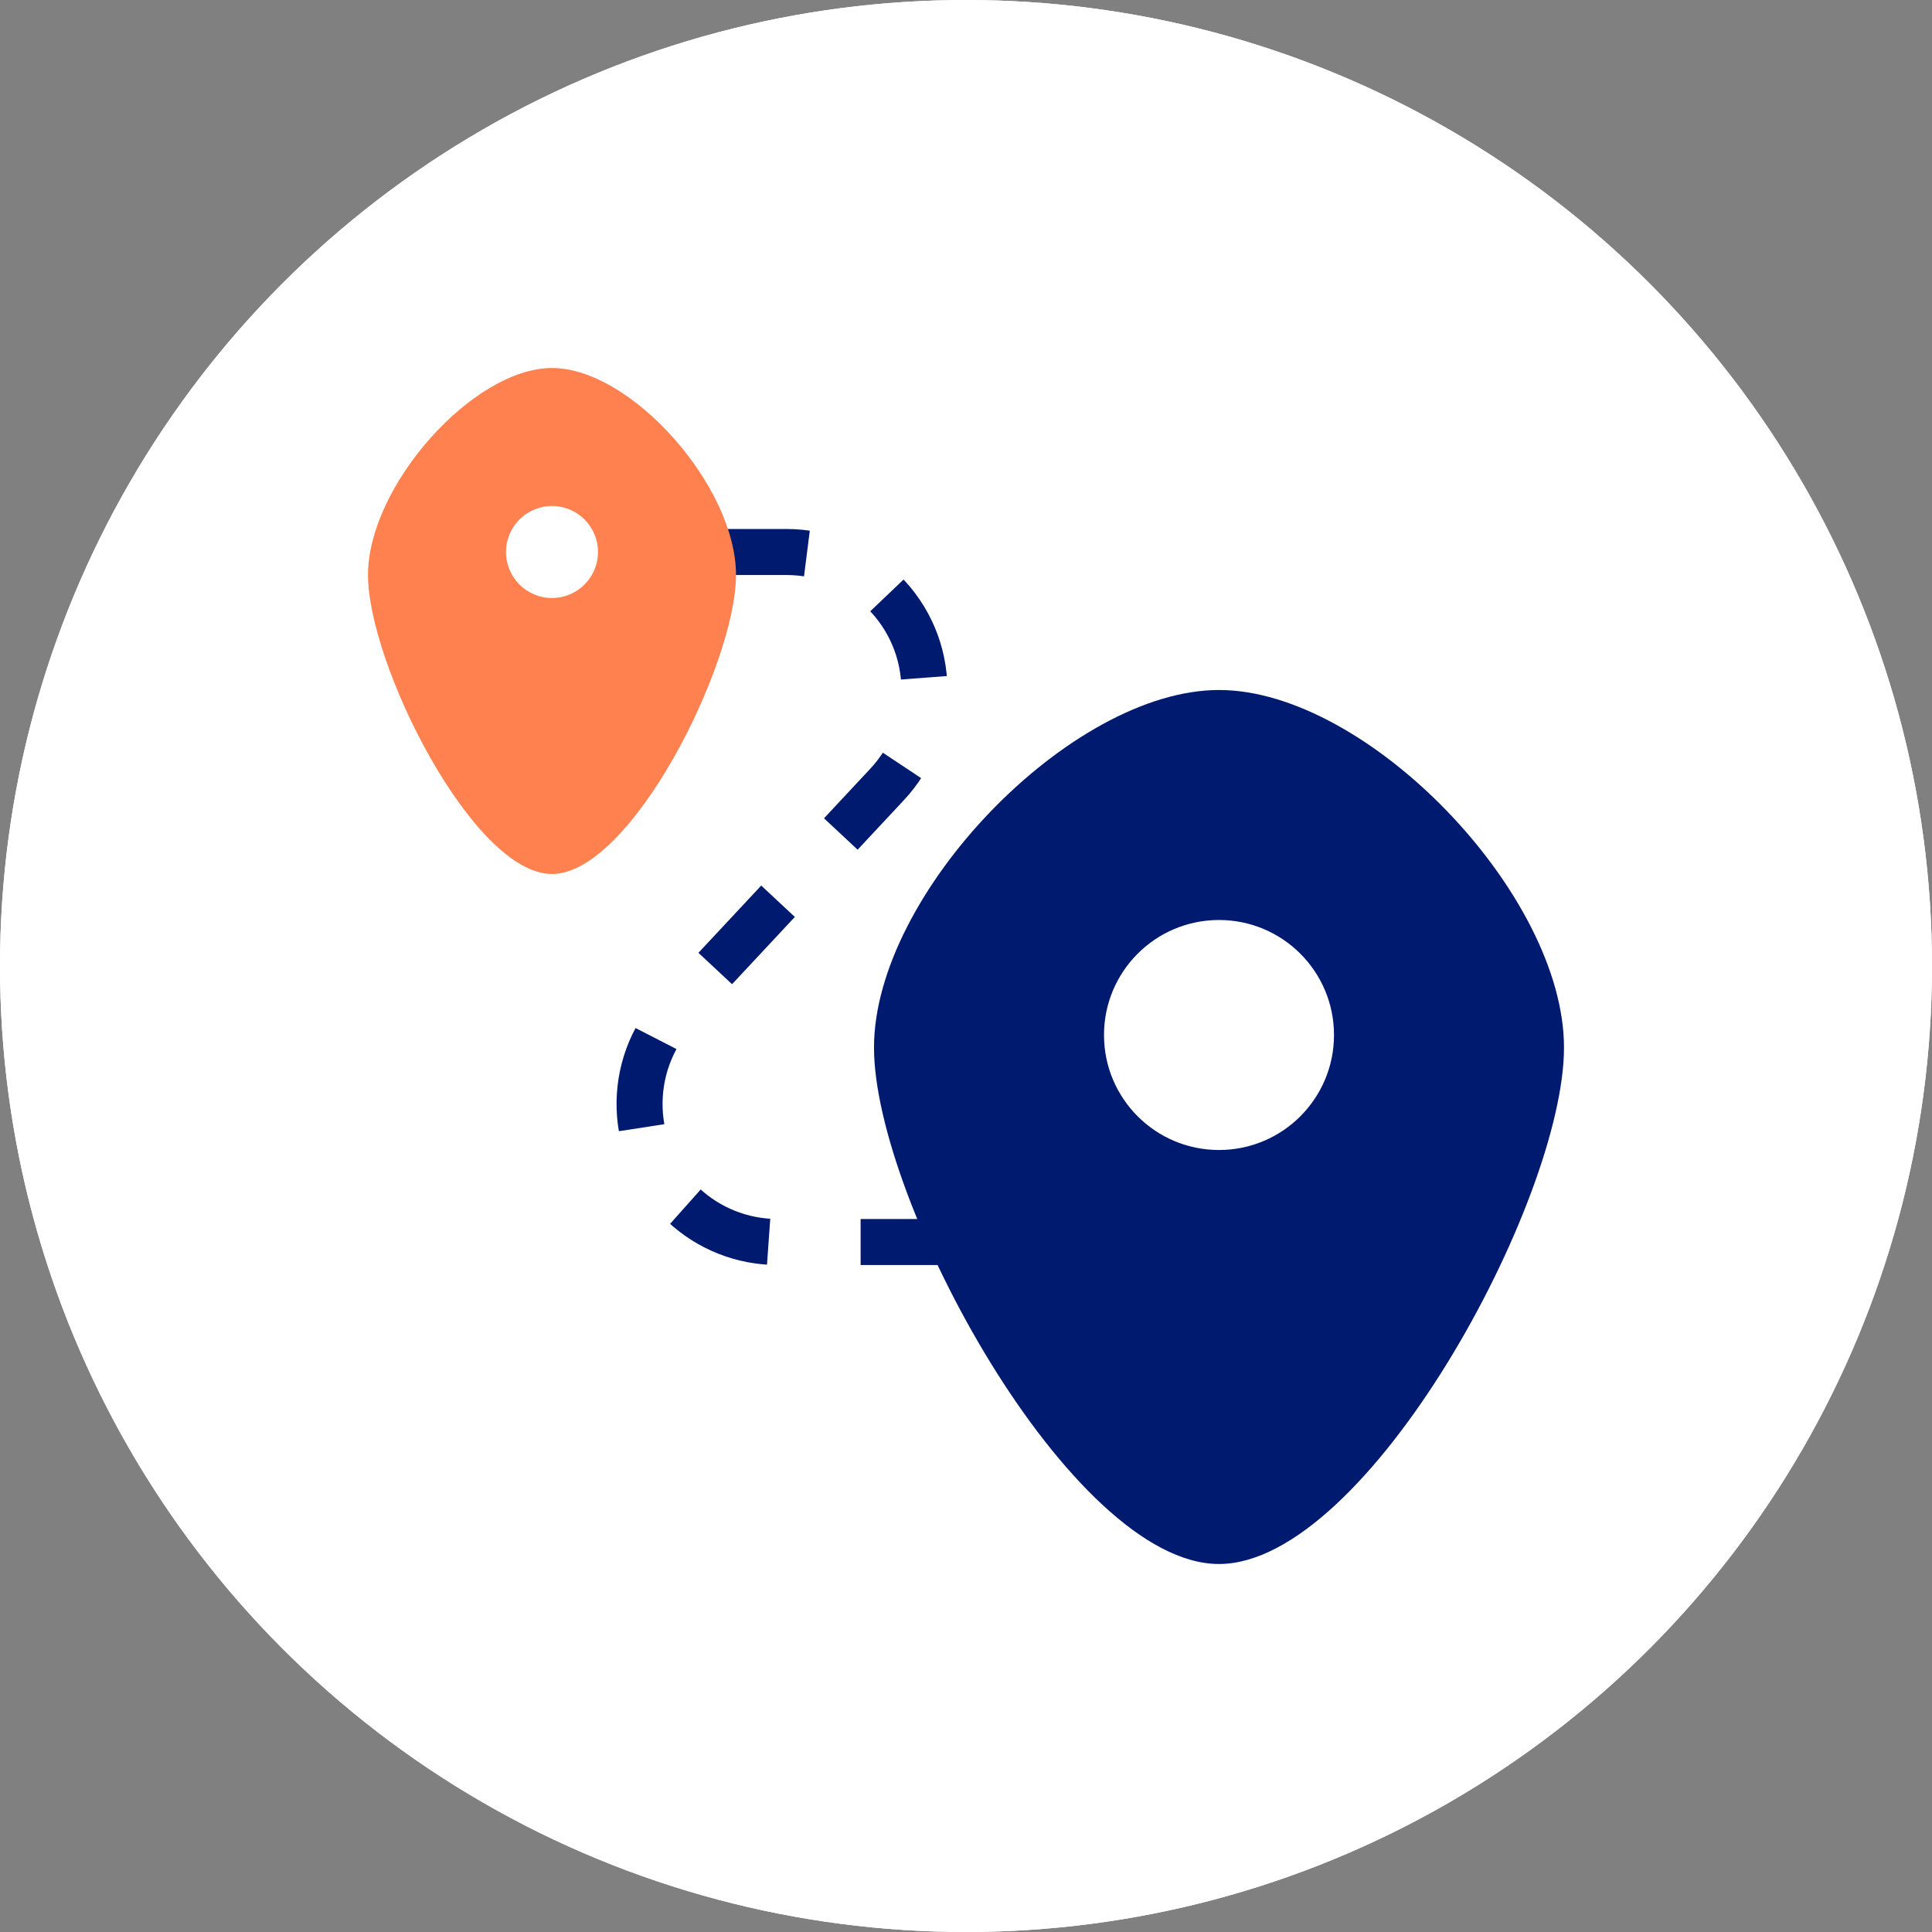
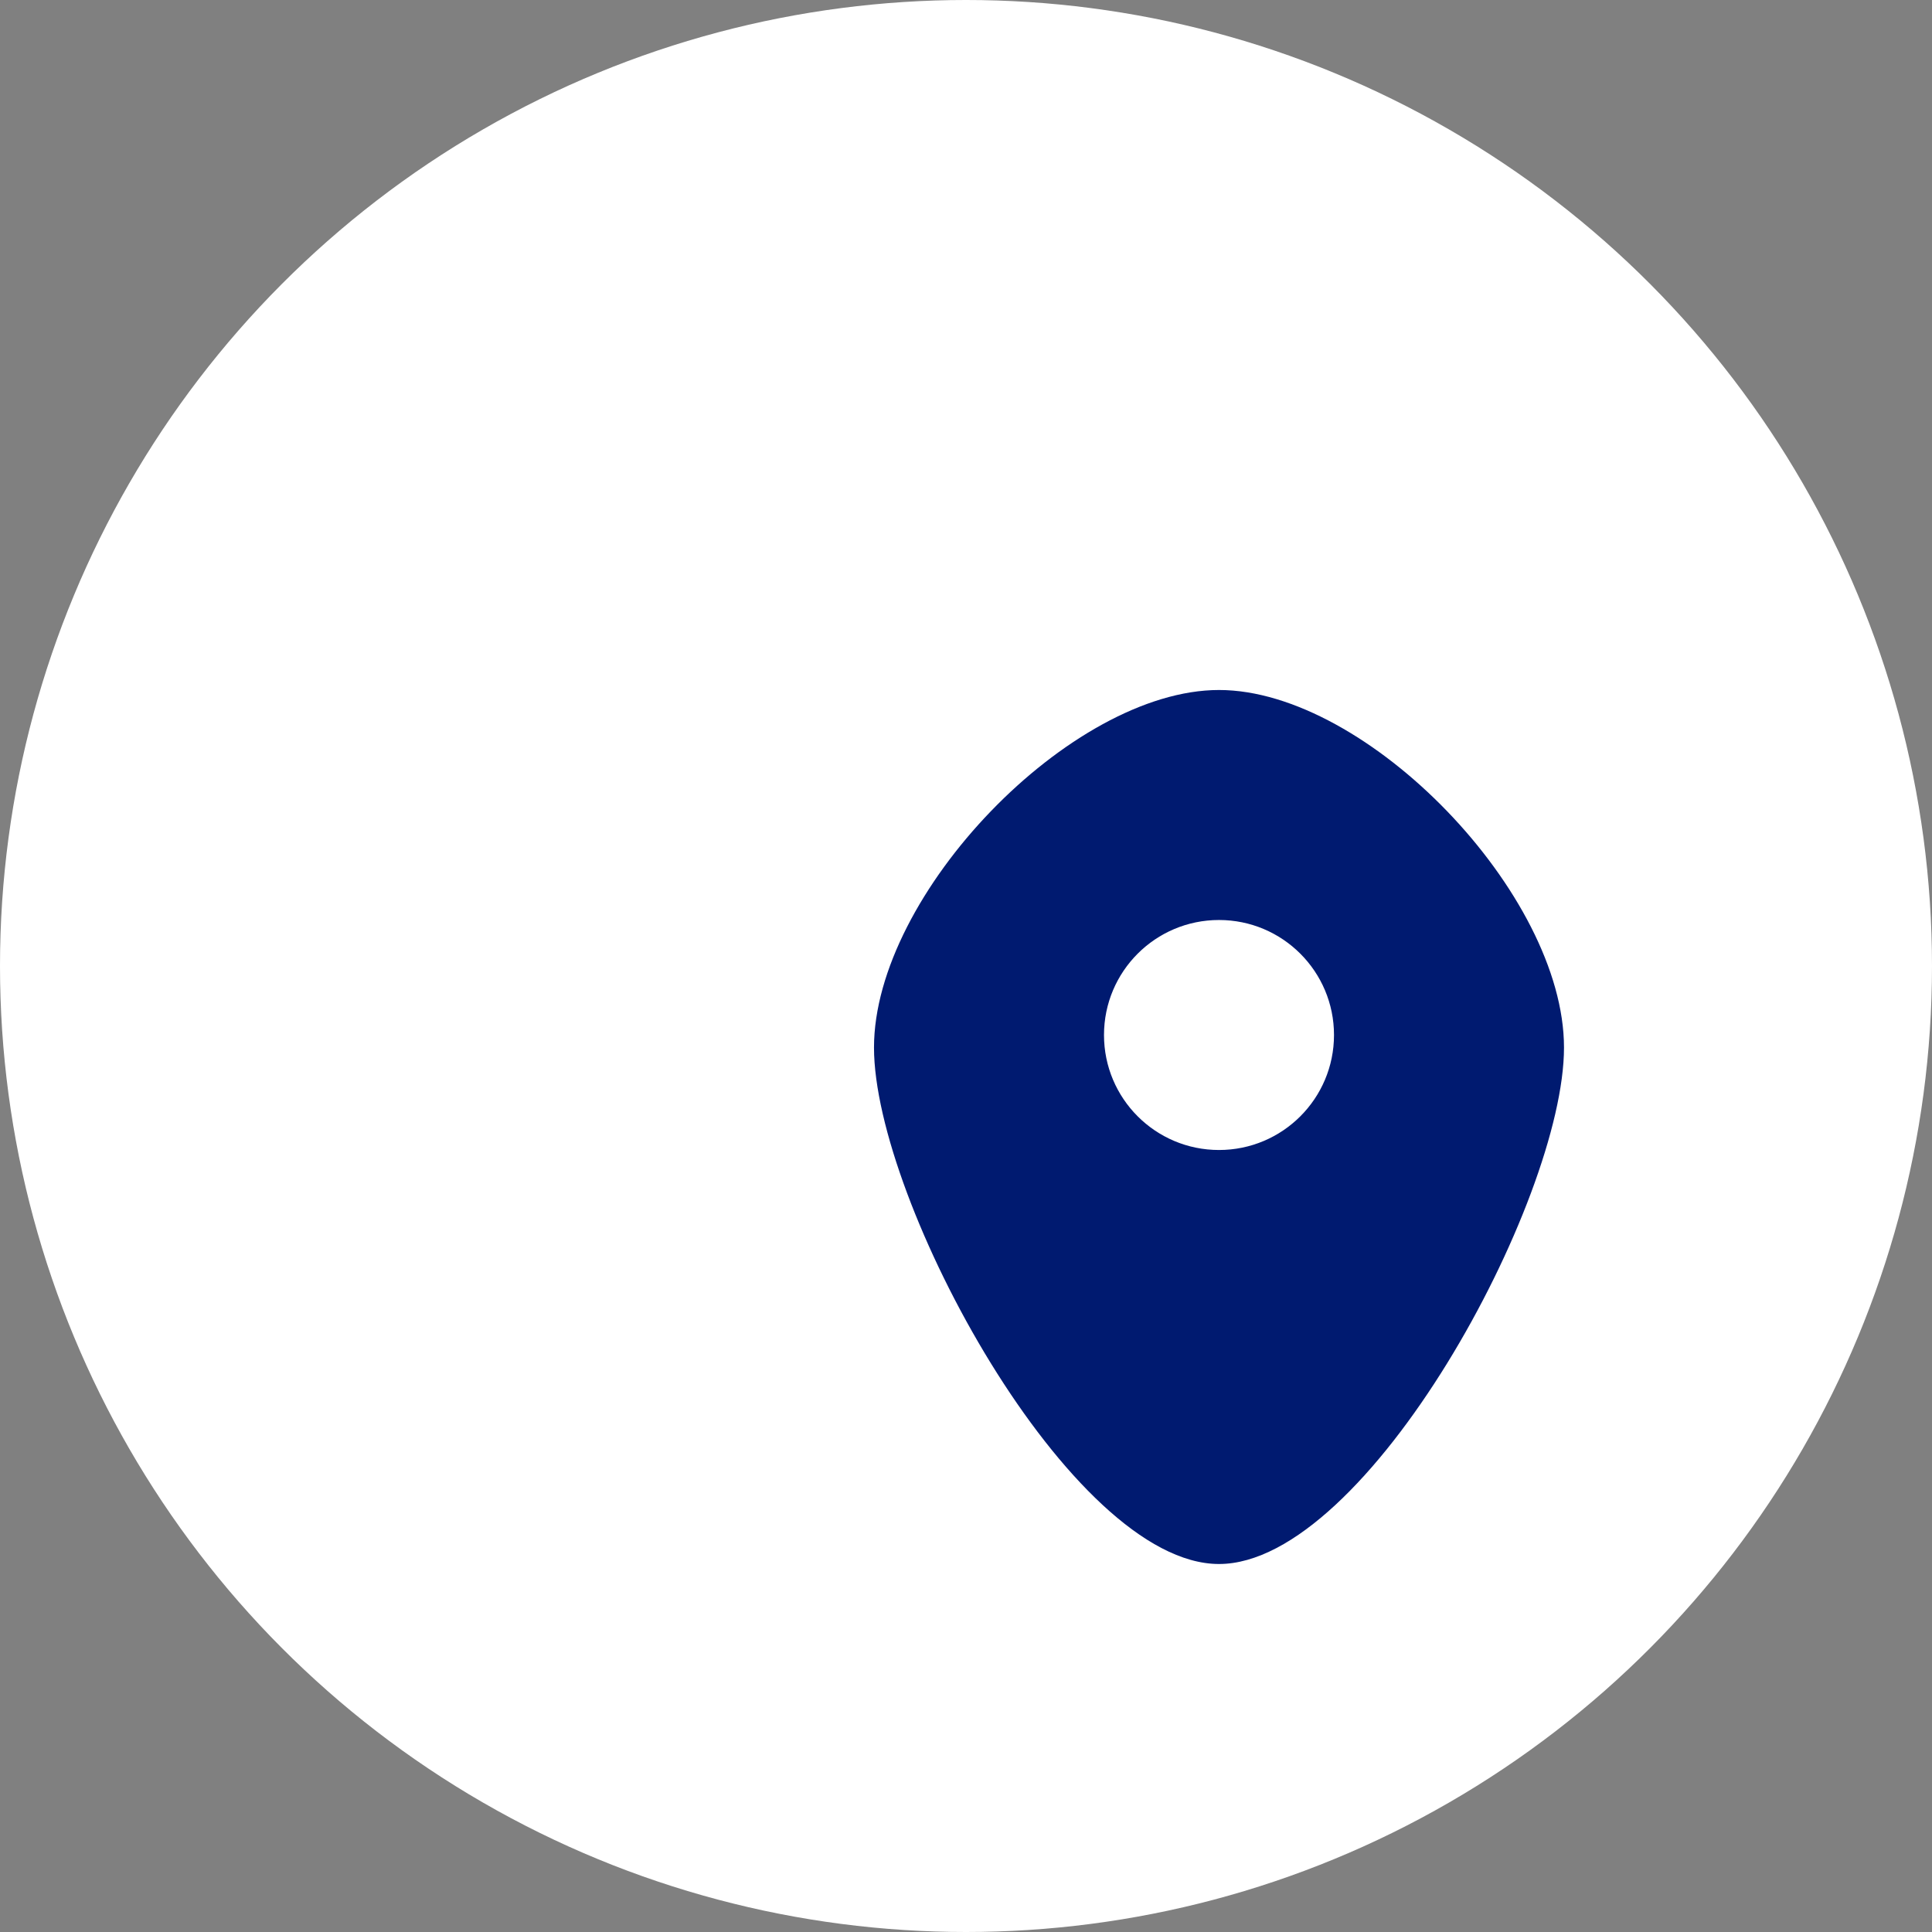
<svg xmlns="http://www.w3.org/2000/svg" width="42px" height="42px" viewBox="0 0 42 42" version="1.1">
  <rect x="0" y="0" width="42" height="42" fill="#808080" stroke="none" />
  <title>img_deplacement copy 3</title>
  <g id="NEW" stroke="none" stroke-width="1" fill="none" fill-rule="evenodd">
    <g id="SEA-/-Desktop-" transform="translate(-107, -652)">
      <g id="cover" transform="translate(83, 244)">
        <g id="Group" transform="translate(24, 80)">
          <g id="Group-17" transform="translate(0, 116)">
            <g id="Group-24" transform="translate(0, 209)">
              <g id="Group" transform="translate(0, 3)">
                <g id="Group-15">
-                   <circle id="Oval-Copy-2" fill="#FFFFFF" cx="21" cy="21" r="21" />
                  <g id="work-tools-cross-svgrepo-com" transform="translate(21, 20) rotate(-270) translate(-21, -20) translate(9, 8)" fill-rule="nonzero">
                    <path d="M17.811,14.052 L15.797,16.246 L17.024,17.432 L16.333,18.19 L17.024,18.839 L17.71,19.525 L21.03,22.84 C21.152,22.962 21.312,23.023 21.471,23.023 C21.631,23.023 21.791,22.962 21.913,22.84 L23.817,20.936 C24.061,20.692 24.061,20.297 23.817,20.053 L18.494,14.734 L17.811,14.052 Z" id="Path" fill="#FF814F" />
-                     <path d="M3.471,11.111 C3.77,11.41 4.255,11.41 4.554,11.111 L4.698,10.967 C4.997,10.668 4.997,10.183 4.698,9.884 L4.409,9.596 L4.978,9.028 L2.308,6.358 L1.739,6.926 L1.451,6.637 C1.152,6.338 0.667,6.338 0.368,6.637 L0.224,6.782 C-0.075,7.081 -0.075,7.565 0.224,7.864 L3.471,11.111 Z" id="Path" fill="#001A70" />
-                     <path d="M7.601,1.224 L10.237,3.861 C13.277,1.835 14.976,3.534 12.639,1.197 C11.023,-0.419 8.983,0.346 7.601,1.224 L7.601,1.224 Z" id="Path" fill="#001A70" />
+                     <path d="M3.471,11.111 C3.77,11.41 4.255,11.41 4.554,11.111 L4.698,10.967 C4.997,10.668 4.997,10.183 4.698,9.884 L4.409,9.596 L4.978,9.028 L2.308,6.358 L1.739,6.926 L1.451,6.637 C1.152,6.338 0.667,6.338 0.368,6.637 C-0.075,7.081 -0.075,7.565 0.224,7.864 L3.471,11.111 Z" id="Path" fill="#001A70" />
                    <path d="M6.79,1.298 C6.641,1.148 6.445,1.073 6.249,1.073 C6.053,1.073 5.858,1.148 5.708,1.298 L2.461,4.545 C2.162,4.844 2.162,5.328 2.461,5.627 L2.75,5.916 L5.419,8.586 L5.708,8.874 C5.858,9.024 6.053,9.098 6.249,9.098 C6.297,9.098 6.344,9.094 6.391,9.085 C6.5,9.065 6.606,9.02 6.699,8.952 C6.731,8.929 6.762,8.903 6.79,8.874 L6.927,8.738 L9.714,5.95 L9.935,5.729 L10.038,5.627 C10.078,5.586 10.113,5.542 10.143,5.495 C10.331,5.199 10.296,4.803 10.038,4.545 L9.723,4.231 L7.076,1.583 L6.79,1.298 Z" id="Path" fill="#001A70" />
                  </g>
                  <g id="brush-svgrepo-com" transform="translate(20, 22.5) rotate(-270) translate(-20, -22.5) translate(3.5, 5.5)">
                    <g id="Group" transform="translate(16.561, 16.939) rotate(-45) translate(-16.561, -16.939) translate(3.061, 7.439)">
                      <path d="M23.374,3.648 C22.557,2.831 21.233,2.831 20.416,3.648 C20.108,3.955 13.567,10.497 11.057,13.007 L14.014,15.965 L23.374,6.605 C24.191,5.789 24.191,4.464 23.374,3.648 Z" id="Path" fill="#001A70" fill-rule="nonzero" transform="translate(17.522, 9.5) rotate(-315) translate(-17.522, -9.5) " />
                      <rect id="Rectangle" fill="#FF814F" transform="translate(9.866, 9.833) rotate(-90) translate(-9.866, -9.833) " x="5.866" y="8.333" width="8" height="3" />
                      <polygon id="Rectangle-Copy-2" fill="#001A70" transform="translate(4.37, 9.833) rotate(-90) translate(-4.37, -9.833) " points="-1.63 5.833 -0.269 5.833 0.718 10.337 0.235 5.833 6.889 5.833 7.462 7.857 7.969 5.833 8.779 5.833 8.37 10.337 9.812 5.833 10.37 5.833 8.37 13.833 0.37 13.833" />
                      <rect id="Rectangle-Copy" fill="#FFFFFF" transform="translate(8.037, 9.833) rotate(-90) translate(-8.037, -9.833) " x="3.037" y="9.333" width="10" height="1" />
                    </g>
-                     <polygon id="Path-2" fill="#FF814F" points="9.369 13.196 11.646 15.335 12.262 14.687 13.727 16 15.731 13.867 12.156 10.392" />
                  </g>
                </g>
                <circle id="Oval-Copy-2" fill="#FFFFFF" fill-rule="nonzero" cx="21" cy="21" r="21" />
                <g id="Group-2" transform="translate(8, 8)">
-                   <path d="M7.543,4 L9.096,4 C10.753,4 12.096,5.343 12.096,7 C12.096,7.76 11.808,8.491 11.29,9.047 L6.71,13.953 C5.58,15.164 5.645,17.063 6.857,18.193 C7.412,18.712 8.144,19 8.904,19 L13.087,19 L13.087,19" id="Path-4" stroke="#001A70" stroke-dasharray="2" />
                  <path d="M18.5,26 C15.278,26 11,18.112 11,14.773 C11,11.434 15.278,7 18.5,7 C21.722,7 26,11.434 26,14.773 C26,18.112 21.722,26 18.5,26 Z M18.5,17 C19.881,17 21,15.881 21,14.5 C21,13.119 19.881,12 18.5,12 C17.119,12 16,13.119 16,14.5 C16,15.881 17.119,17 18.5,17 Z" id="Combined-Shape" fill="#001A70" fill-rule="nonzero" />
-                   <path d="M4,11 C2.282,11 0,6.433 0,4.5 C0,2.567 2.282,0 4,0 C5.718,0 8,2.567 8,4.5 C8,6.433 5.718,11 4,11 Z M4,5 C4.552,5 5,4.552 5,4 C5,3.448 4.552,3 4,3 C3.448,3 3,3.448 3,4 C3,4.552 3.448,5 4,5 Z" id="Combined-Shape-Copy" fill="#FF814F" fill-rule="nonzero" />
                </g>
              </g>
            </g>
          </g>
        </g>
      </g>
    </g>
  </g>
</svg>